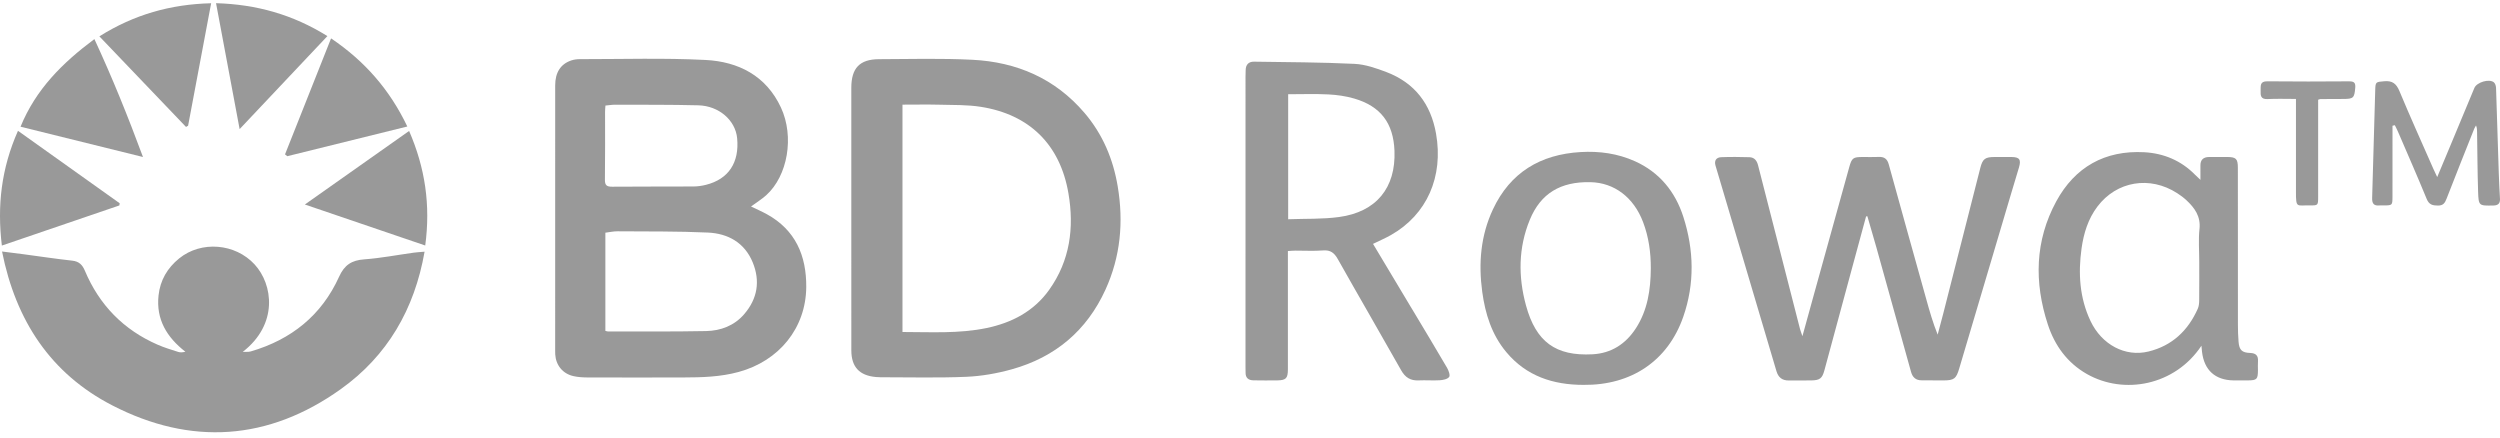
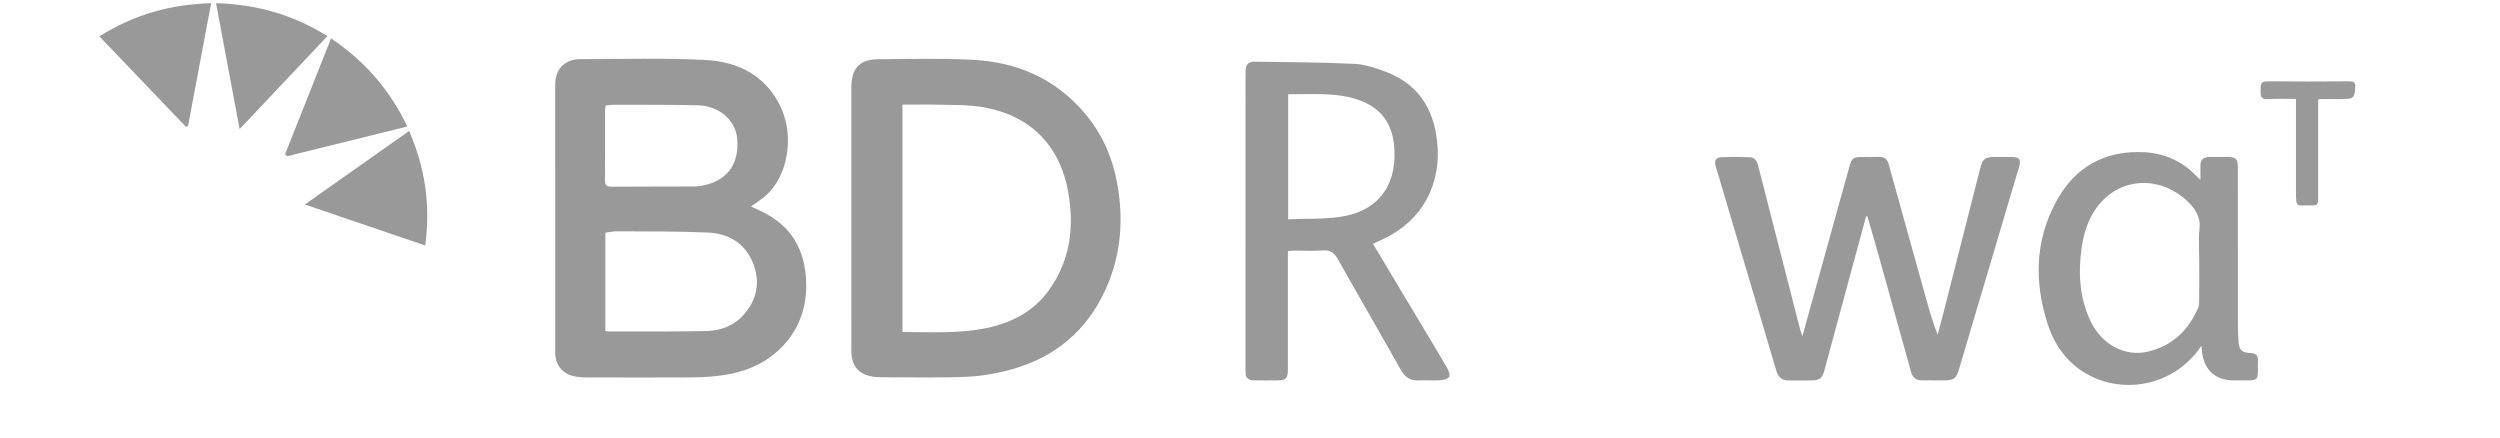
<svg xmlns="http://www.w3.org/2000/svg" width="120" height="21" viewBox="0 0 120 21" fill="none">
  <path d="M36.803 10.279C36.563 10.147 36.31 10.038 36.049 9.911C36.305 9.723 36.558 9.567 36.777 9.372C37.811 8.443 38.137 6.559 37.485 5.161C36.773 3.631 35.44 2.958 33.862 2.878C31.859 2.776 29.847 2.841 27.839 2.839C27.698 2.839 27.55 2.857 27.418 2.902C26.908 3.075 26.649 3.482 26.649 4.097C26.647 8.349 26.648 12.602 26.648 16.854C26.648 16.905 26.647 16.956 26.651 17.008C26.681 17.531 27.012 17.939 27.526 18.054C27.734 18.1 27.952 18.116 28.165 18.117C29.712 18.122 31.26 18.123 32.807 18.118C33.697 18.116 34.583 18.092 35.454 17.854C37.403 17.324 38.685 15.741 38.7 13.777C38.711 12.27 38.183 11.038 36.803 10.278L36.803 10.279ZM29.043 5.362C29.043 5.272 29.054 5.182 29.061 5.067C29.226 5.052 29.376 5.026 29.526 5.026C30.856 5.031 32.187 5.021 33.517 5.055C34.514 5.08 35.302 5.777 35.383 6.635C35.494 7.805 34.97 8.597 33.892 8.87C33.696 8.92 33.489 8.95 33.288 8.951C31.987 8.959 30.687 8.95 29.387 8.962C29.126 8.964 29.031 8.897 29.036 8.619C29.051 7.534 29.042 6.449 29.043 5.363V5.362ZM35.721 15.081C35.243 15.634 34.596 15.876 33.893 15.891C32.326 15.922 30.757 15.908 29.189 15.911C29.151 15.911 29.113 15.895 29.058 15.883V11.169C29.263 11.144 29.454 11.1 29.645 11.102C31.089 11.113 32.535 11.097 33.978 11.163C34.945 11.207 35.739 11.647 36.129 12.591C36.5 13.492 36.36 14.339 35.72 15.081H35.721Z" fill="#999999" />
-   <path d="M17.484 12.449C16.885 12.492 16.533 12.714 16.277 13.281C15.438 15.136 13.982 16.301 12.037 16.868C11.917 16.903 11.781 16.883 11.652 16.889C13.365 15.562 13.106 13.654 12.221 12.692C11.291 11.682 9.662 11.544 8.6 12.404C8.033 12.864 7.689 13.451 7.61 14.179C7.486 15.33 8.004 16.186 8.899 16.884C8.766 16.914 8.657 16.925 8.56 16.894C8.229 16.788 7.895 16.688 7.577 16.55C5.931 15.835 4.766 14.639 4.071 12.988C3.952 12.706 3.788 12.546 3.466 12.511C2.704 12.428 1.946 12.312 1.186 12.211C0.849 12.166 0.51 12.124 0.098 12.072C0.76 15.398 2.437 17.934 5.383 19.455C9.157 21.403 12.886 21.158 16.357 18.679C18.588 17.085 19.894 14.855 20.38 12.081C20.151 12.101 20.001 12.108 19.853 12.129C19.064 12.238 18.277 12.391 17.484 12.449H17.484Z" fill="#999999" />
  <path d="M52.057 5.42C50.643 3.764 48.801 2.976 46.673 2.869C45.181 2.794 43.683 2.834 42.188 2.841C41.261 2.845 40.863 3.273 40.863 4.215C40.862 6.295 40.863 8.375 40.863 10.455C40.863 12.575 40.861 14.697 40.864 16.817C40.865 17.613 41.25 18.027 42.044 18.097C42.115 18.103 42.187 18.108 42.259 18.108C43.632 18.107 45.006 18.145 46.375 18.087C47.113 18.056 47.861 17.924 48.573 17.725C50.648 17.145 52.166 15.873 53.065 13.898C53.787 12.313 53.936 10.655 53.651 8.95C53.431 7.635 52.931 6.443 52.056 5.419L52.057 5.42ZM50.365 13.906C49.626 14.944 48.569 15.494 47.349 15.747C46.025 16.021 44.685 15.938 43.319 15.936V5.023C43.929 5.023 44.52 5.011 45.111 5.026C45.765 5.043 46.426 5.026 47.069 5.126C49.413 5.491 50.886 6.94 51.285 9.281C51.567 10.93 51.36 12.507 50.364 13.906H50.365Z" fill="#999999" />
  <path d="M67.779 14.836C67.159 13.8 66.539 12.767 65.905 11.706C66.215 11.554 66.497 11.434 66.762 11.284C68.495 10.302 69.294 8.48 68.93 6.414C68.677 4.985 67.906 3.978 66.55 3.46C66.058 3.273 65.532 3.09 65.015 3.065C63.41 2.988 61.801 2.984 60.193 2.96C59.941 2.956 59.795 3.099 59.792 3.364C59.791 3.467 59.785 3.569 59.785 3.672C59.785 8.315 59.784 12.958 59.784 17.601C59.784 17.693 59.79 17.785 59.788 17.878C59.782 18.137 59.922 18.253 60.166 18.256C60.544 18.261 60.924 18.264 61.303 18.259C61.732 18.252 61.818 18.16 61.819 17.725C61.82 15.963 61.819 14.2 61.819 12.436C61.819 12.316 61.819 12.196 61.819 12.05C61.962 12.041 62.071 12.03 62.181 12.03C62.622 12.028 63.065 12.056 63.503 12.021C63.864 11.991 64.046 12.139 64.217 12.441C65.22 14.223 66.25 15.991 67.255 17.773C67.45 18.118 67.702 18.277 68.094 18.259C68.432 18.242 68.771 18.273 69.109 18.252C69.267 18.242 69.479 18.201 69.559 18.094C69.618 18.014 69.535 17.786 69.46 17.656C68.908 16.711 68.342 15.774 67.78 14.835L67.779 14.836ZM61.832 10.524V4.523C62.484 4.523 63.126 4.499 63.764 4.532C64.179 4.553 64.602 4.613 65 4.729C66.273 5.1 66.883 5.912 66.935 7.238C67.004 9.014 66.064 10.175 64.274 10.417C63.48 10.525 62.668 10.492 61.831 10.524H61.832Z" fill="#999999" />
  <path d="M96.547 7.536C96.281 7.534 96.014 7.535 95.747 7.536C95.287 7.537 95.166 7.623 95.055 8.06C94.459 10.394 93.867 12.729 93.273 15.063C93.188 15.397 93.096 15.729 93.008 16.062C92.78 15.497 92.621 14.939 92.466 14.38C91.862 12.217 91.257 10.056 90.661 7.892C90.588 7.625 90.444 7.521 90.178 7.533C89.922 7.544 89.666 7.536 89.409 7.536C88.951 7.537 88.887 7.58 88.765 8.018C88.196 10.063 87.63 12.109 87.063 14.155C86.888 14.785 86.715 15.416 86.516 16.138C86.457 15.96 86.423 15.876 86.4 15.79C86.034 14.367 85.671 12.943 85.306 11.52C84.999 10.324 84.69 9.128 84.386 7.931C84.33 7.707 84.207 7.553 83.974 7.546C83.523 7.532 83.072 7.528 82.621 7.545C82.385 7.554 82.274 7.702 82.344 7.947C82.398 8.133 82.455 8.319 82.51 8.505C83.43 11.607 84.352 14.708 85.268 17.811C85.359 18.121 85.548 18.268 85.87 18.263C86.229 18.257 86.588 18.267 86.946 18.26C87.352 18.252 87.465 18.168 87.573 17.77C88.013 16.154 88.447 14.537 88.884 12.922C89.113 12.076 89.343 11.232 89.572 10.387C89.593 10.385 89.614 10.383 89.634 10.381C89.778 10.877 89.925 11.371 90.064 11.867C90.621 13.863 91.176 15.858 91.731 17.854C91.803 18.113 91.96 18.256 92.237 18.255C92.585 18.255 92.933 18.261 93.282 18.26C93.798 18.259 93.897 18.18 94.043 17.687C94.87 14.898 95.698 12.109 96.526 9.32C96.654 8.89 96.787 8.461 96.913 8.03C97.022 7.655 96.933 7.539 96.546 7.536H96.547Z" fill="#999999" />
  <path d="M108.01 16.942C107.615 16.929 107.484 16.803 107.451 16.41C107.428 16.134 107.421 15.857 107.42 15.581C107.417 14.116 107.419 12.65 107.419 11.185C107.419 10.14 107.42 9.095 107.417 8.05C107.416 7.617 107.332 7.537 106.891 7.535C106.605 7.534 106.318 7.533 106.031 7.536C105.759 7.54 105.614 7.673 105.62 7.955C105.624 8.155 105.621 8.354 105.621 8.633C105.49 8.509 105.425 8.451 105.364 8.389C104.694 7.706 103.858 7.358 102.925 7.307C101.036 7.205 99.596 8.018 98.702 9.663C97.676 11.551 97.634 13.553 98.296 15.574C98.628 16.588 99.228 17.416 100.171 17.953C101.949 18.963 104.394 18.512 105.669 16.595C105.682 16.736 105.688 16.814 105.697 16.891C105.802 17.768 106.329 18.246 107.206 18.259C107.442 18.263 107.678 18.262 107.913 18.259C108.331 18.253 108.379 18.203 108.381 17.773C108.381 17.63 108.373 17.486 108.383 17.343C108.403 17.07 108.28 16.951 108.009 16.942H108.01ZM105.575 10.992C105.52 11.509 105.564 12.036 105.564 12.559C105.564 13.184 105.568 13.809 105.561 14.434C105.56 14.564 105.544 14.704 105.493 14.82C105.025 15.871 104.261 16.595 103.127 16.873C102.012 17.146 100.882 16.546 100.344 15.407C99.82 14.297 99.748 13.125 99.914 11.927C100.016 11.2 100.228 10.508 100.676 9.915C101.601 8.691 103.197 8.427 104.506 9.273C104.661 9.373 104.811 9.483 104.945 9.608C105.345 9.98 105.64 10.384 105.576 10.993L105.575 10.992Z" fill="#999999" />
-   <path d="M78.475 7.739C77.647 7.366 76.768 7.246 75.868 7.299C73.944 7.412 72.493 8.273 71.661 10.049C71.071 11.308 70.962 12.641 71.147 14.007C71.291 15.068 71.604 16.065 72.301 16.9C73.265 18.056 74.551 18.474 76.011 18.474C78.307 18.498 80.063 17.319 80.798 15.202C81.349 13.615 81.311 12 80.801 10.411C80.413 9.201 79.657 8.271 78.475 7.738L78.475 7.739ZM78.52 15.761C78.034 16.512 77.34 16.958 76.443 17.006C74.676 17.099 73.729 16.415 73.249 14.667C72.87 13.283 72.878 11.892 73.432 10.547C73.953 9.282 74.905 8.712 76.344 8.744C77.486 8.769 78.418 9.473 78.868 10.661C79.14 11.378 79.242 12.124 79.239 12.888C79.231 13.904 79.087 14.888 78.52 15.762V15.761Z" fill="#999999" />
-   <path d="M119.998 9.527C119.977 9.129 119.955 8.73 119.942 8.331C119.897 6.959 119.858 5.588 119.81 4.216C119.806 4.124 119.769 4 119.702 3.948C119.473 3.77 118.884 3.95 118.771 4.22C118.389 5.133 118.01 6.048 117.629 6.962C117.422 7.458 117.215 7.953 116.986 8.499C116.905 8.327 116.851 8.218 116.802 8.106C116.256 6.863 115.695 5.625 115.173 4.372C115.022 4.011 114.832 3.865 114.442 3.9C114.048 3.936 114.022 3.92 114.011 4.314C113.959 6.044 113.917 7.774 113.863 9.504C113.854 9.771 113.947 9.888 114.215 9.861C114.286 9.854 114.358 9.861 114.43 9.86C114.83 9.857 114.837 9.857 114.839 9.444C114.842 8.307 114.84 7.171 114.84 6.035C114.877 6.027 114.915 6.019 114.953 6.01C115.002 6.111 115.055 6.21 115.099 6.312C115.563 7.39 116.036 8.466 116.482 9.552C116.596 9.83 116.77 9.866 117.027 9.867C117.274 9.867 117.355 9.744 117.434 9.541C117.869 8.418 118.317 7.301 118.762 6.182C118.784 6.127 118.82 6.075 118.849 6.022C118.9 6.141 118.899 6.242 118.9 6.344C118.915 7.297 118.918 8.25 118.949 9.201C118.972 9.885 118.989 9.877 119.68 9.865C119.925 9.861 120.011 9.754 119.999 9.527H119.998Z" fill="#999999" />
  <path d="M9.029 6.033C9.394 4.09 9.76 2.146 10.135 0.156C8.193 0.205 6.443 0.694 4.77 1.745C6.176 3.216 7.552 4.655 8.929 6.093C8.962 6.073 8.996 6.053 9.029 6.033Z" fill="#999999" />
  <path d="M15.715 1.733C14.059 0.699 12.308 0.209 10.37 0.153C10.747 2.168 11.117 4.139 11.502 6.197C12.94 4.674 14.318 3.214 15.715 1.733Z" fill="#999999" />
  <path d="M13.788 7.498C15.696 7.026 17.603 6.554 19.551 6.072C18.714 4.321 17.527 2.947 15.891 1.842C15.14 3.733 14.41 5.572 13.681 7.41C13.716 7.439 13.753 7.469 13.788 7.497V7.498Z" fill="#999999" />
-   <path d="M4.531 1.876C2.994 3.021 1.72 4.287 0.986 6.082C2.965 6.572 4.871 7.043 6.863 7.536C6.138 5.58 5.393 3.735 4.531 1.876V1.876Z" fill="#999999" />
  <path d="M14.633 9.816C16.586 10.481 18.472 11.124 20.411 11.784C20.673 9.845 20.406 8.055 19.637 6.286C17.958 7.47 16.329 8.619 14.633 9.816V9.816Z" fill="#999999" />
-   <path d="M5.745 9.757C4.131 8.608 2.518 7.458 0.863 6.279C0.063 8.084 -0.142 9.877 0.089 11.787C2.001 11.134 3.866 10.498 5.73 9.861C5.735 9.826 5.74 9.792 5.745 9.757V9.757Z" fill="#999999" />
  <path d="M112.768 3.904C111.456 3.913 110.144 3.918 108.832 3.903C108.462 3.899 108.52 4.124 108.51 4.348C108.5 4.589 108.516 4.771 108.842 4.755C109.28 4.733 109.721 4.749 110.206 4.749V5.165C110.206 6.508 110.208 7.851 110.206 9.194C110.205 10.013 110.24 9.847 110.871 9.858C111.265 9.865 111.27 9.854 111.271 9.464C111.271 8.019 111.271 6.574 111.271 5.128C111.271 5.01 111.271 4.891 111.271 4.788C111.336 4.767 111.356 4.755 111.375 4.755C111.744 4.753 112.113 4.751 112.482 4.75C112.966 4.749 113.011 4.699 113.052 4.212C113.07 3.988 113.008 3.903 112.769 3.905L112.768 3.904Z" fill="#999999" />
</svg>